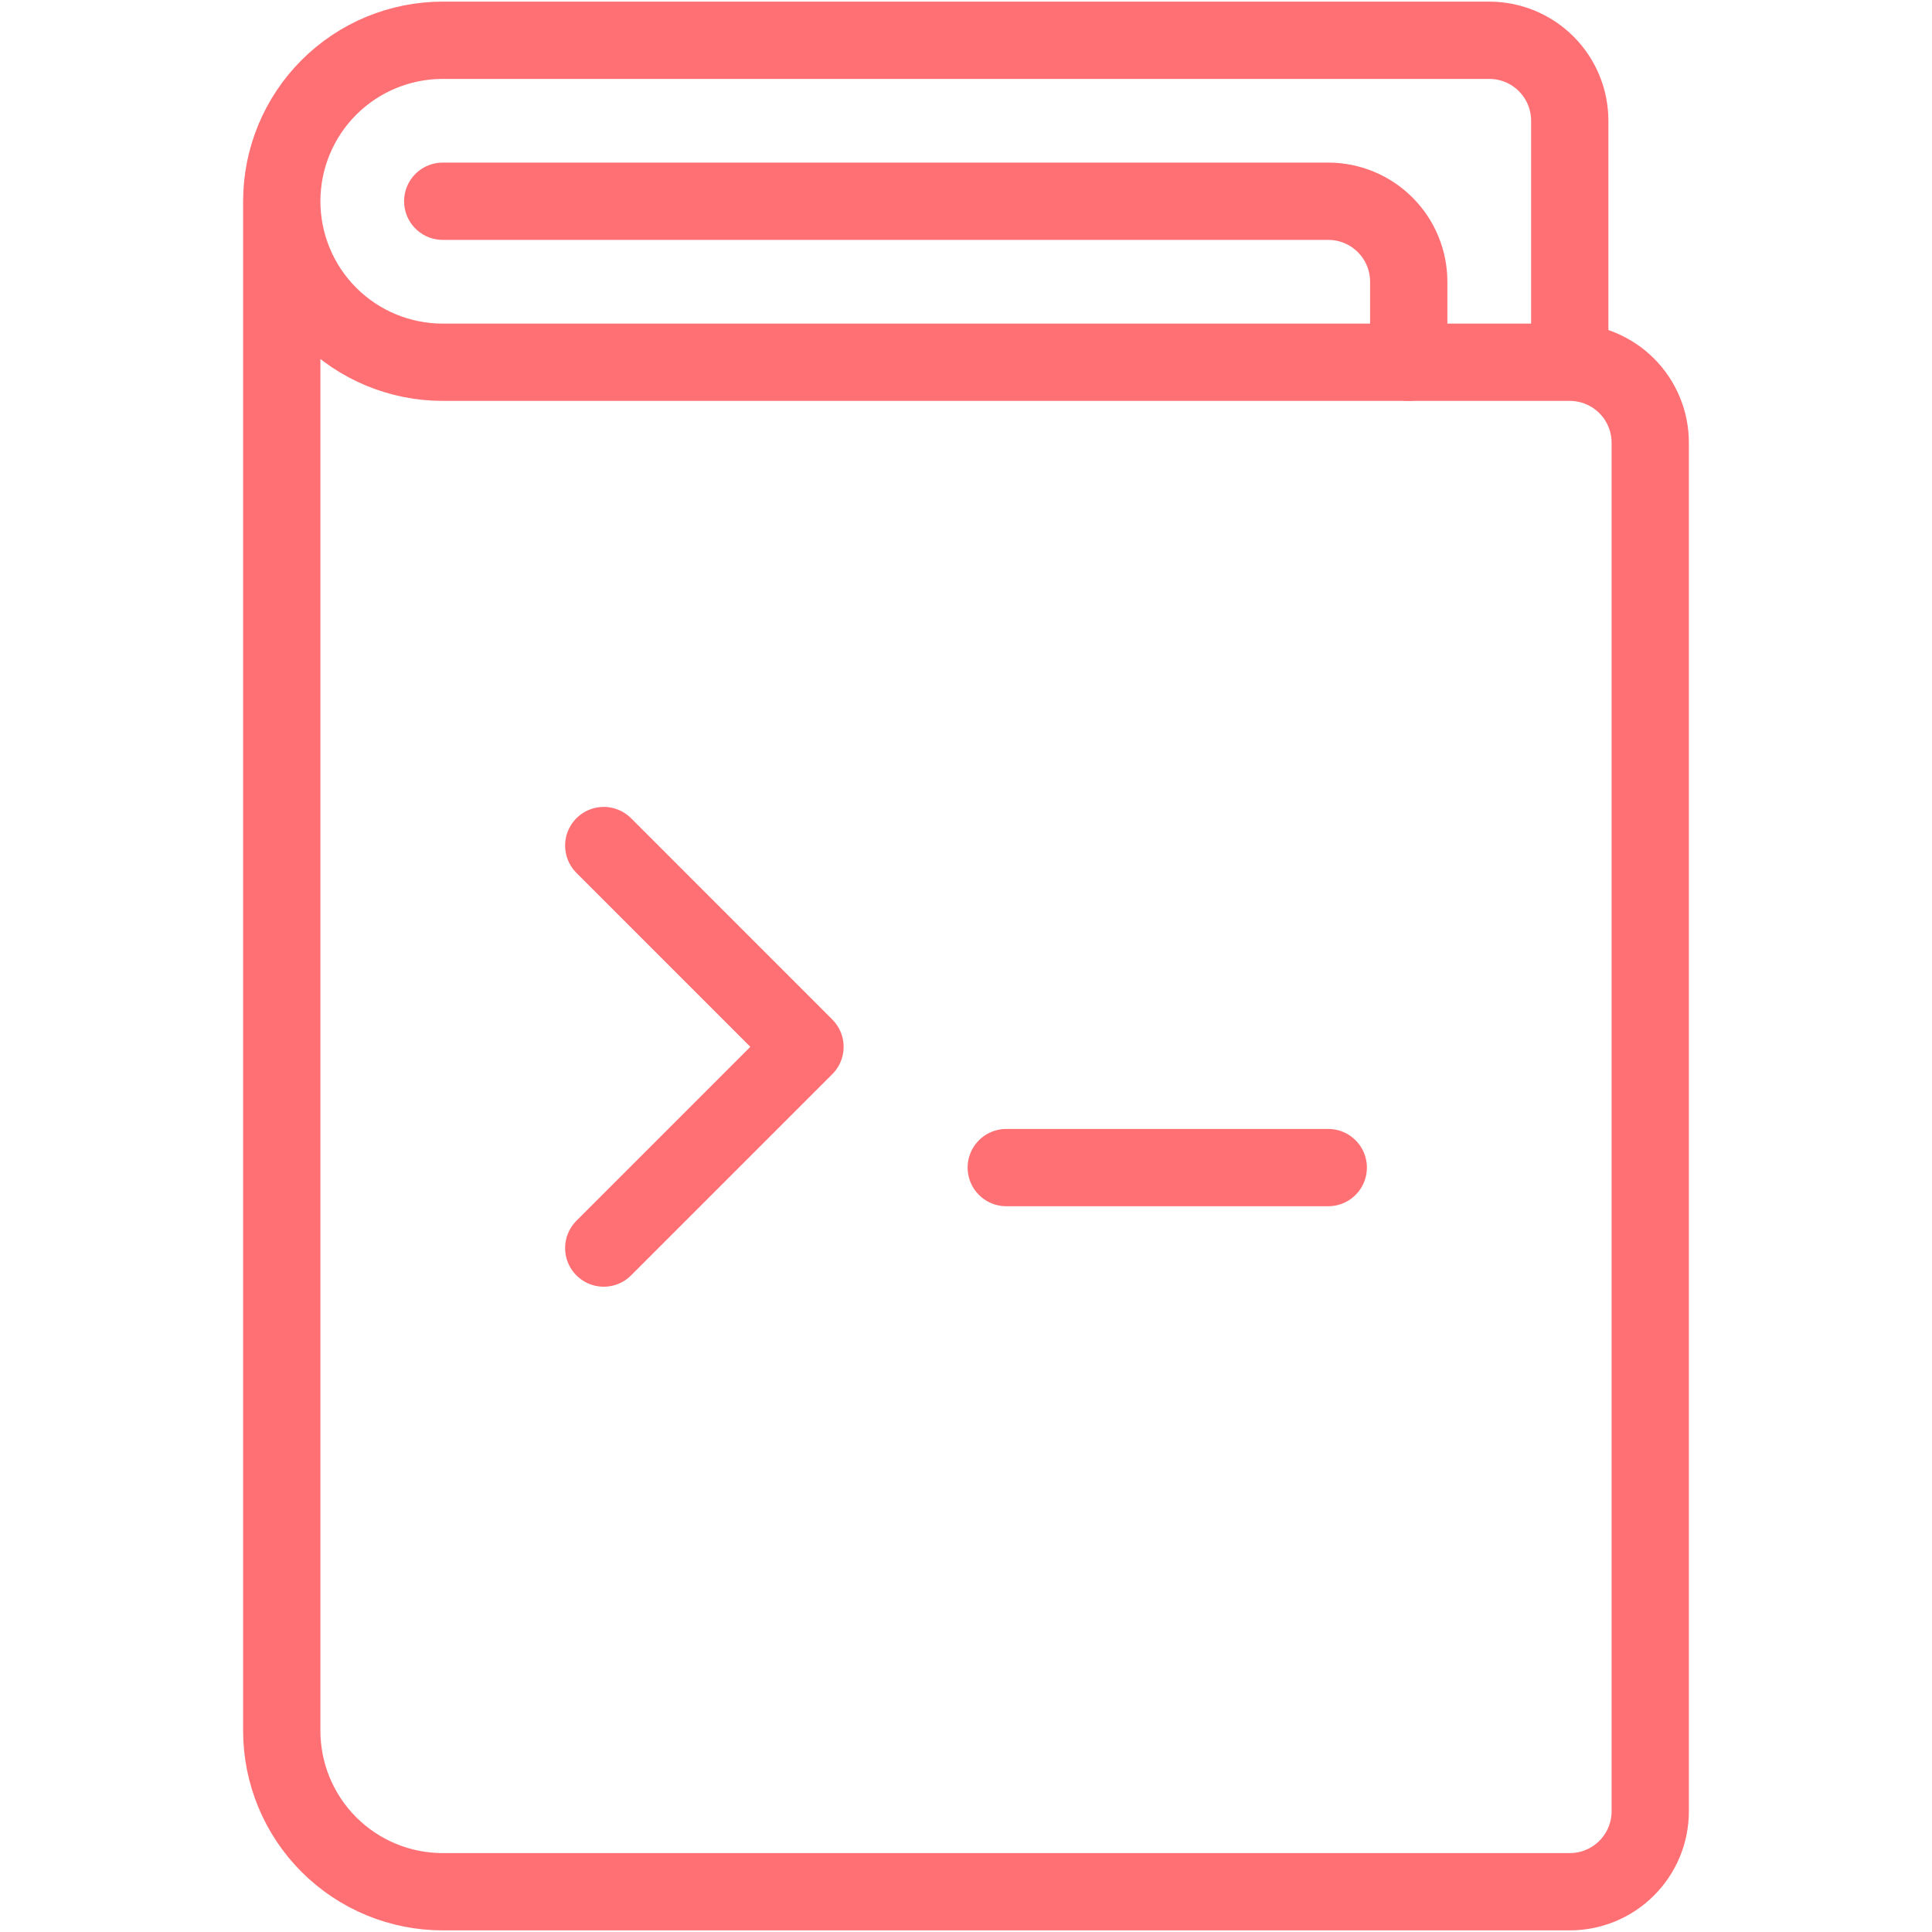
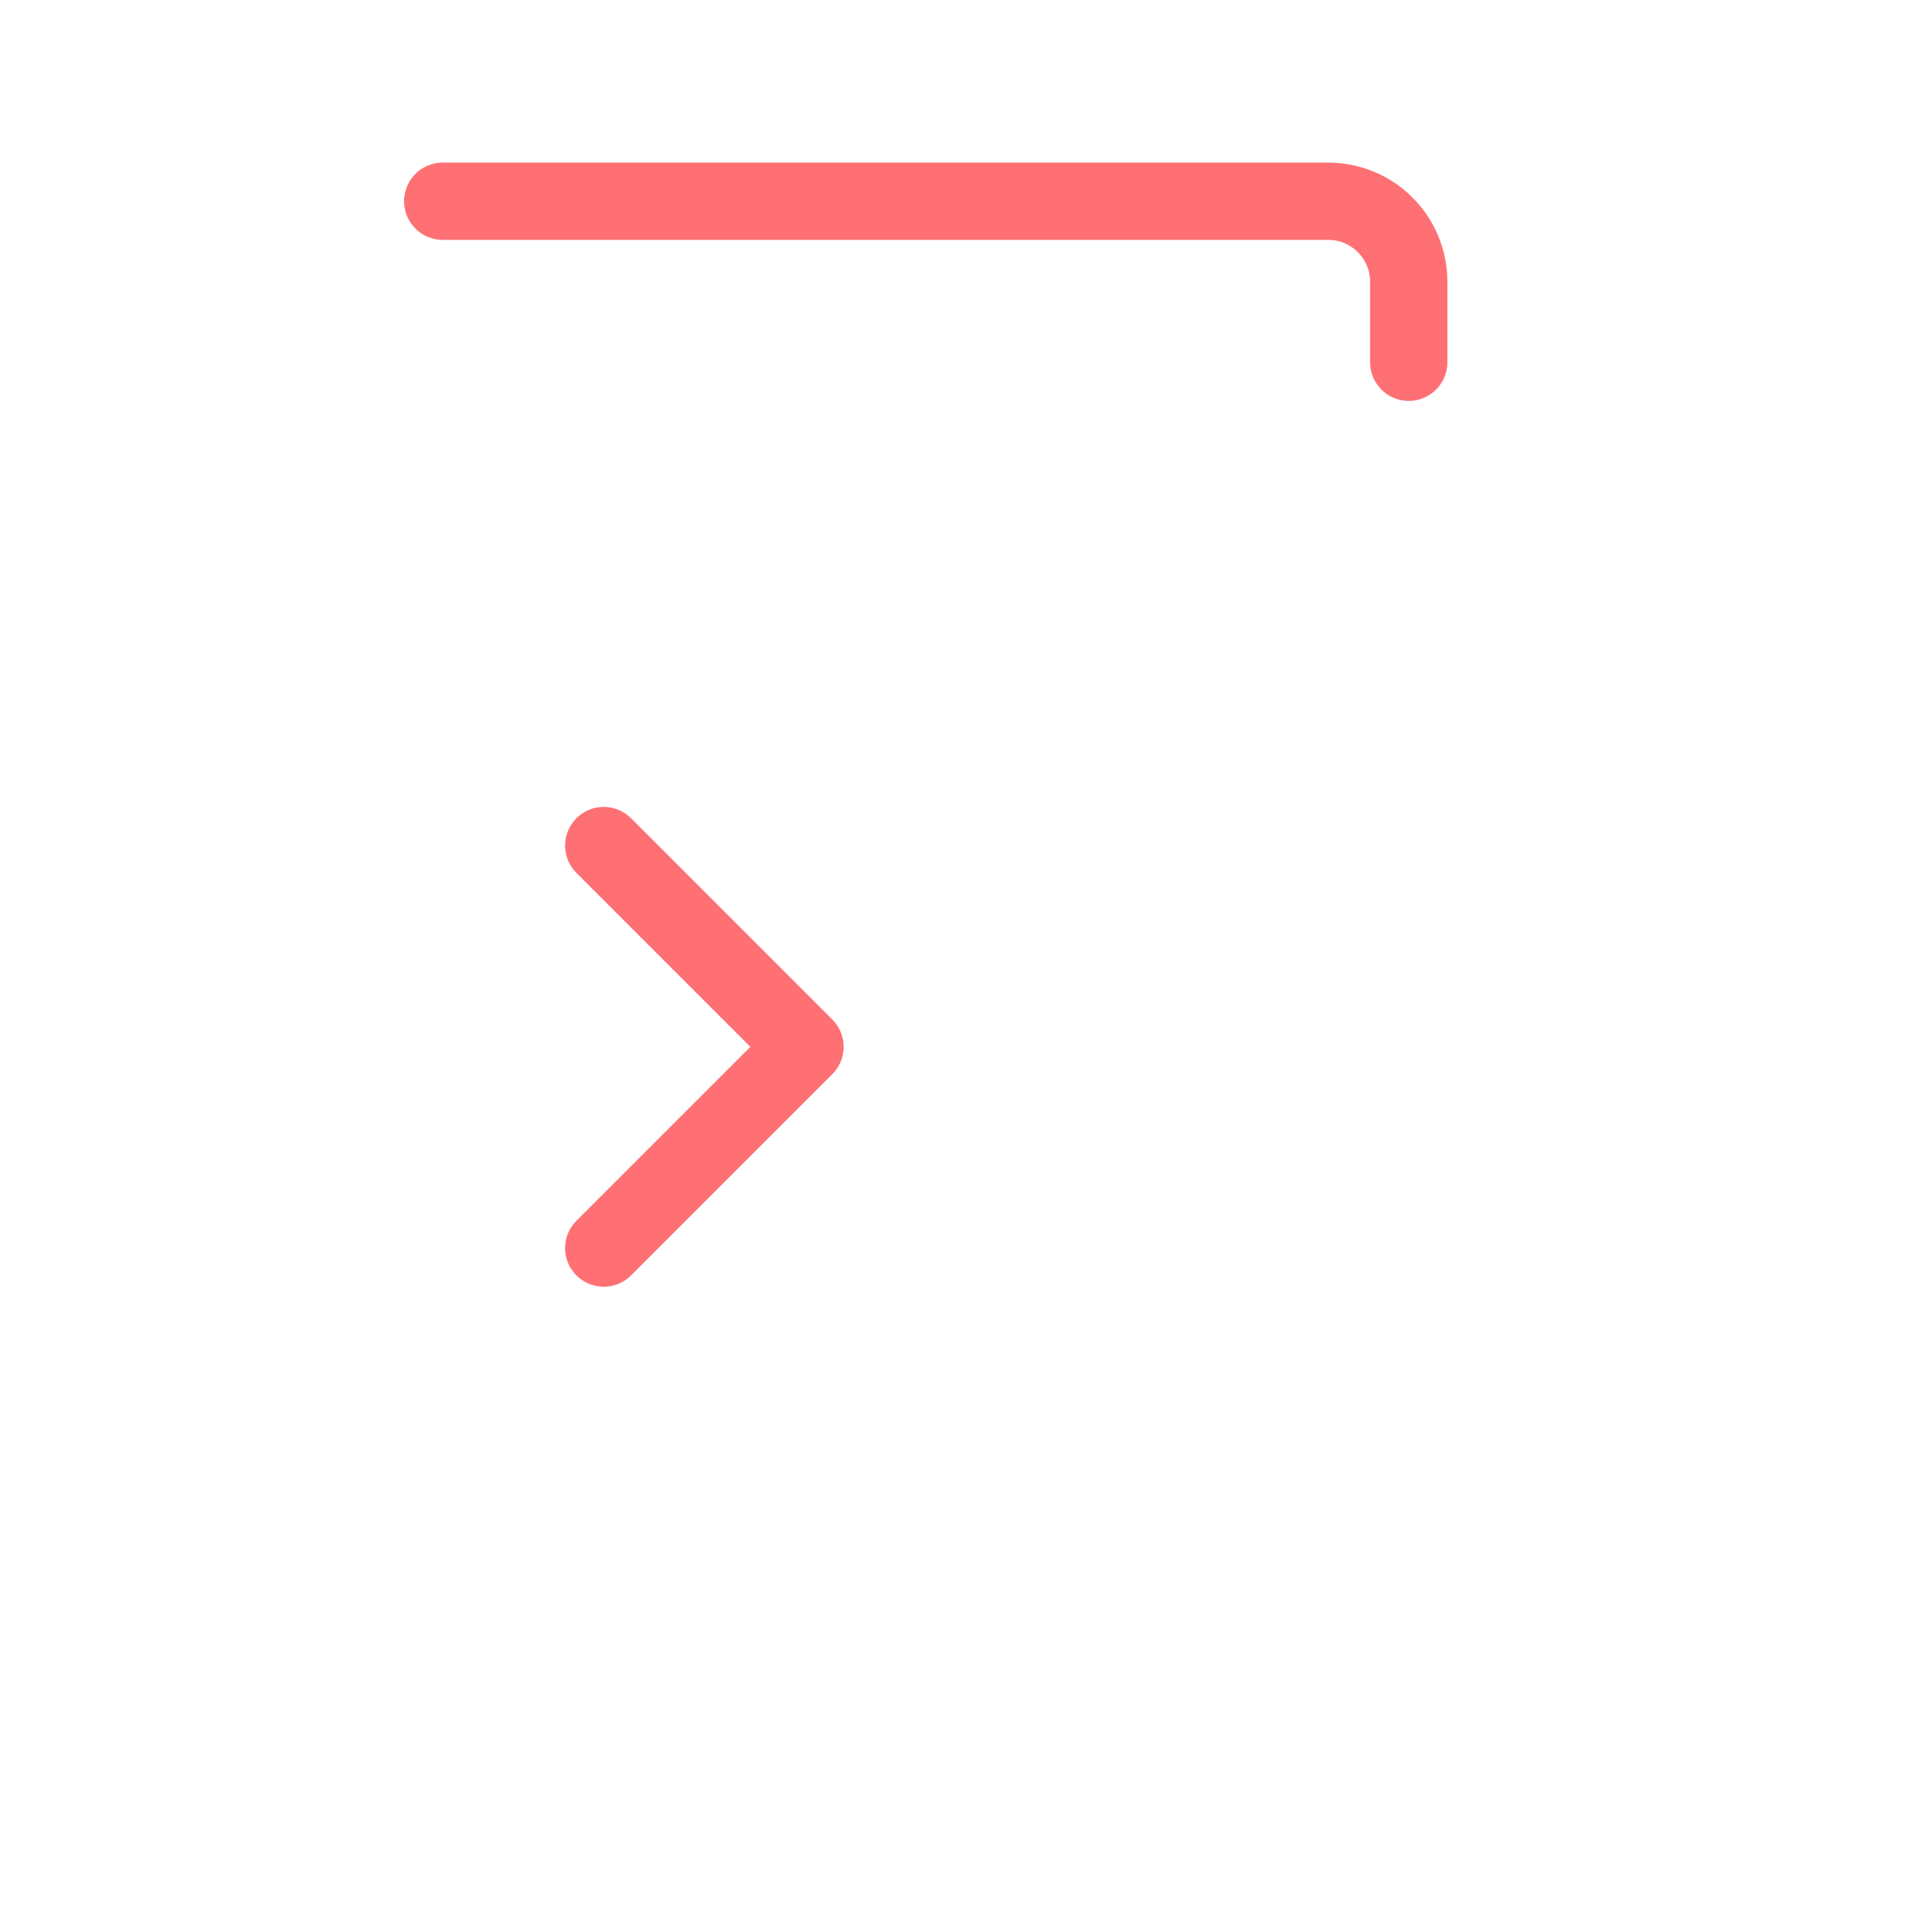
<svg xmlns="http://www.w3.org/2000/svg" width="50" height="50" viewBox="0 0 50 50" fill="none">
  <path d="M11.458 5.208H34.375C34.928 5.208 35.457 5.428 35.848 5.819C36.239 6.209 36.458 6.739 36.458 7.292V9.375" stroke="#FE7073" stroke-width="2" stroke-linecap="round" stroke-linejoin="round" />
-   <path d="M40.625 9.375V3.125C40.625 2.572 40.406 2.043 40.015 1.652C39.624 1.261 39.094 1.042 38.542 1.042H11.458C10.353 1.042 9.293 1.481 8.512 2.262C7.731 3.043 7.292 4.103 7.292 5.208C7.292 6.313 7.731 7.373 8.512 8.155C9.293 8.936 10.353 9.375 11.458 9.375H40.625ZM40.625 9.375C41.178 9.375 41.708 9.595 42.098 9.985C42.489 10.376 42.708 10.906 42.708 11.458V46.875C42.708 47.428 42.489 47.958 42.098 48.348C41.708 48.739 41.178 48.958 40.625 48.958H11.458C10.353 48.958 9.293 48.519 8.512 47.738C7.731 46.957 7.292 45.897 7.292 44.792V5.208" stroke="#FE7073" stroke-width="2" stroke-linecap="round" stroke-linejoin="round" />
  <path d="M15.625 21.883L20.833 27.092L15.625 32.3" stroke="#FE7073" stroke-width="2" stroke-linecap="round" stroke-linejoin="round" />
-   <path d="M26.042 30.217H34.375" stroke="#FE7073" stroke-width="2" stroke-linecap="round" stroke-linejoin="round" />
</svg>